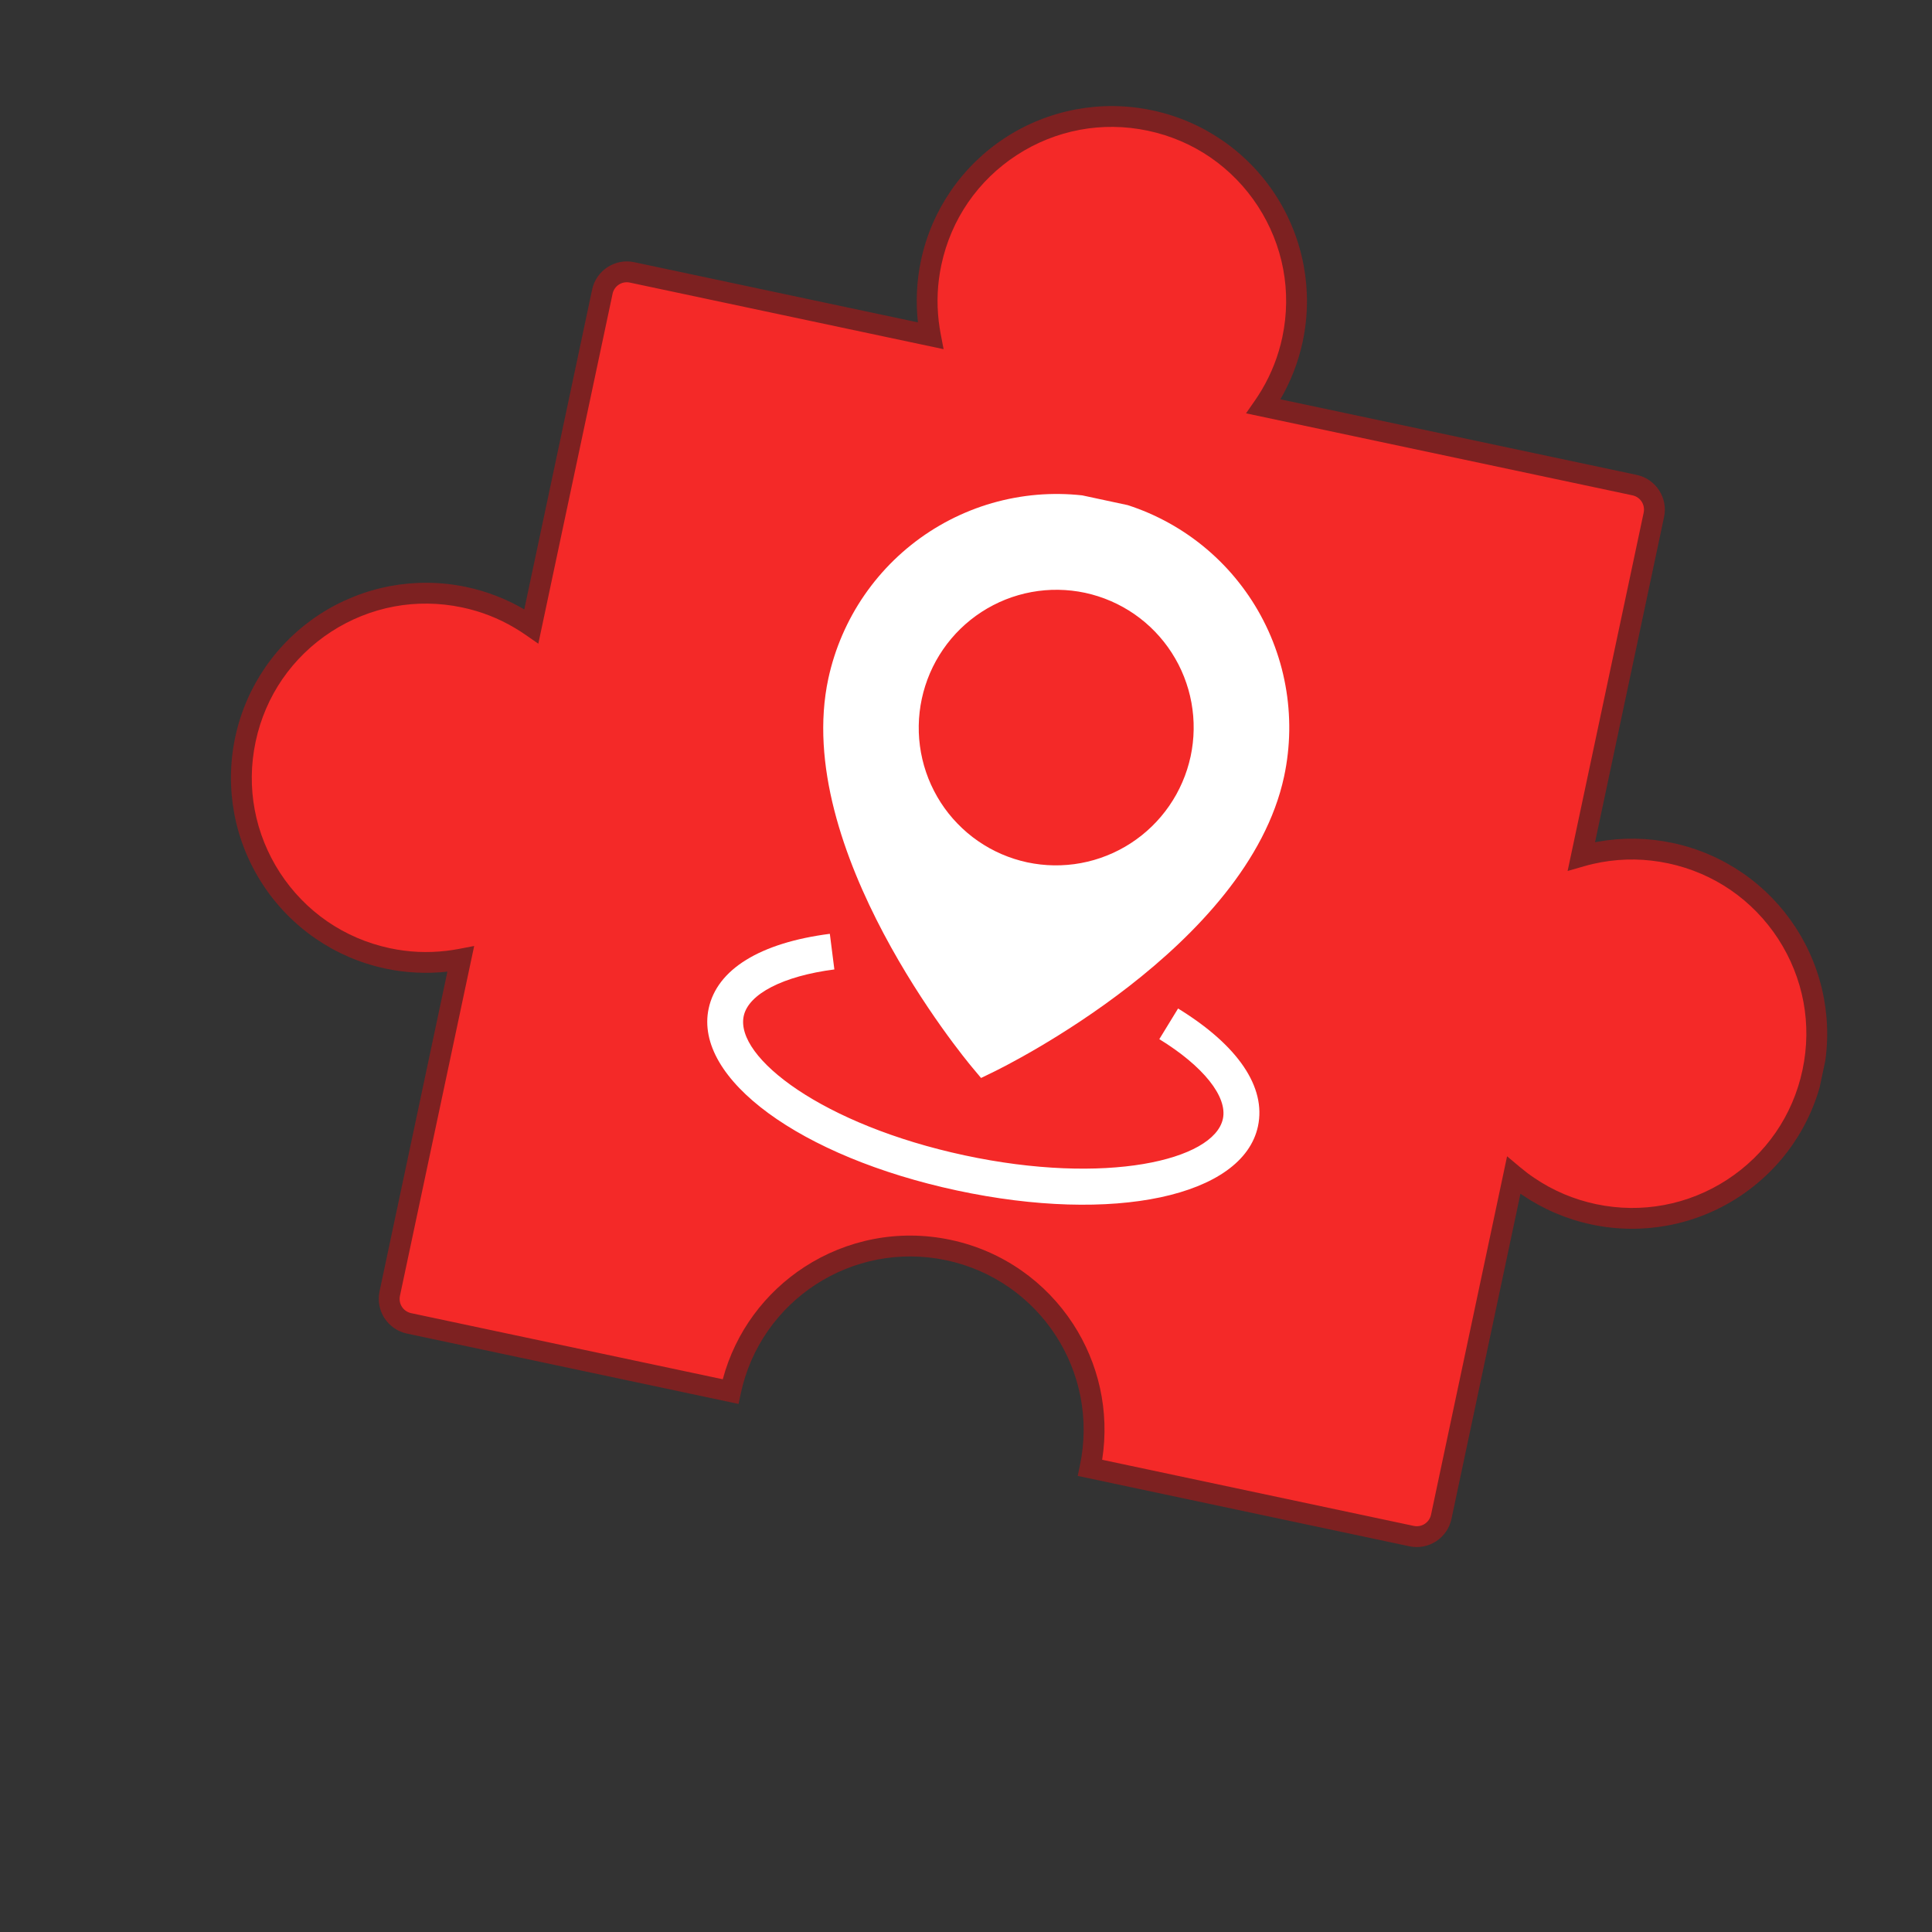
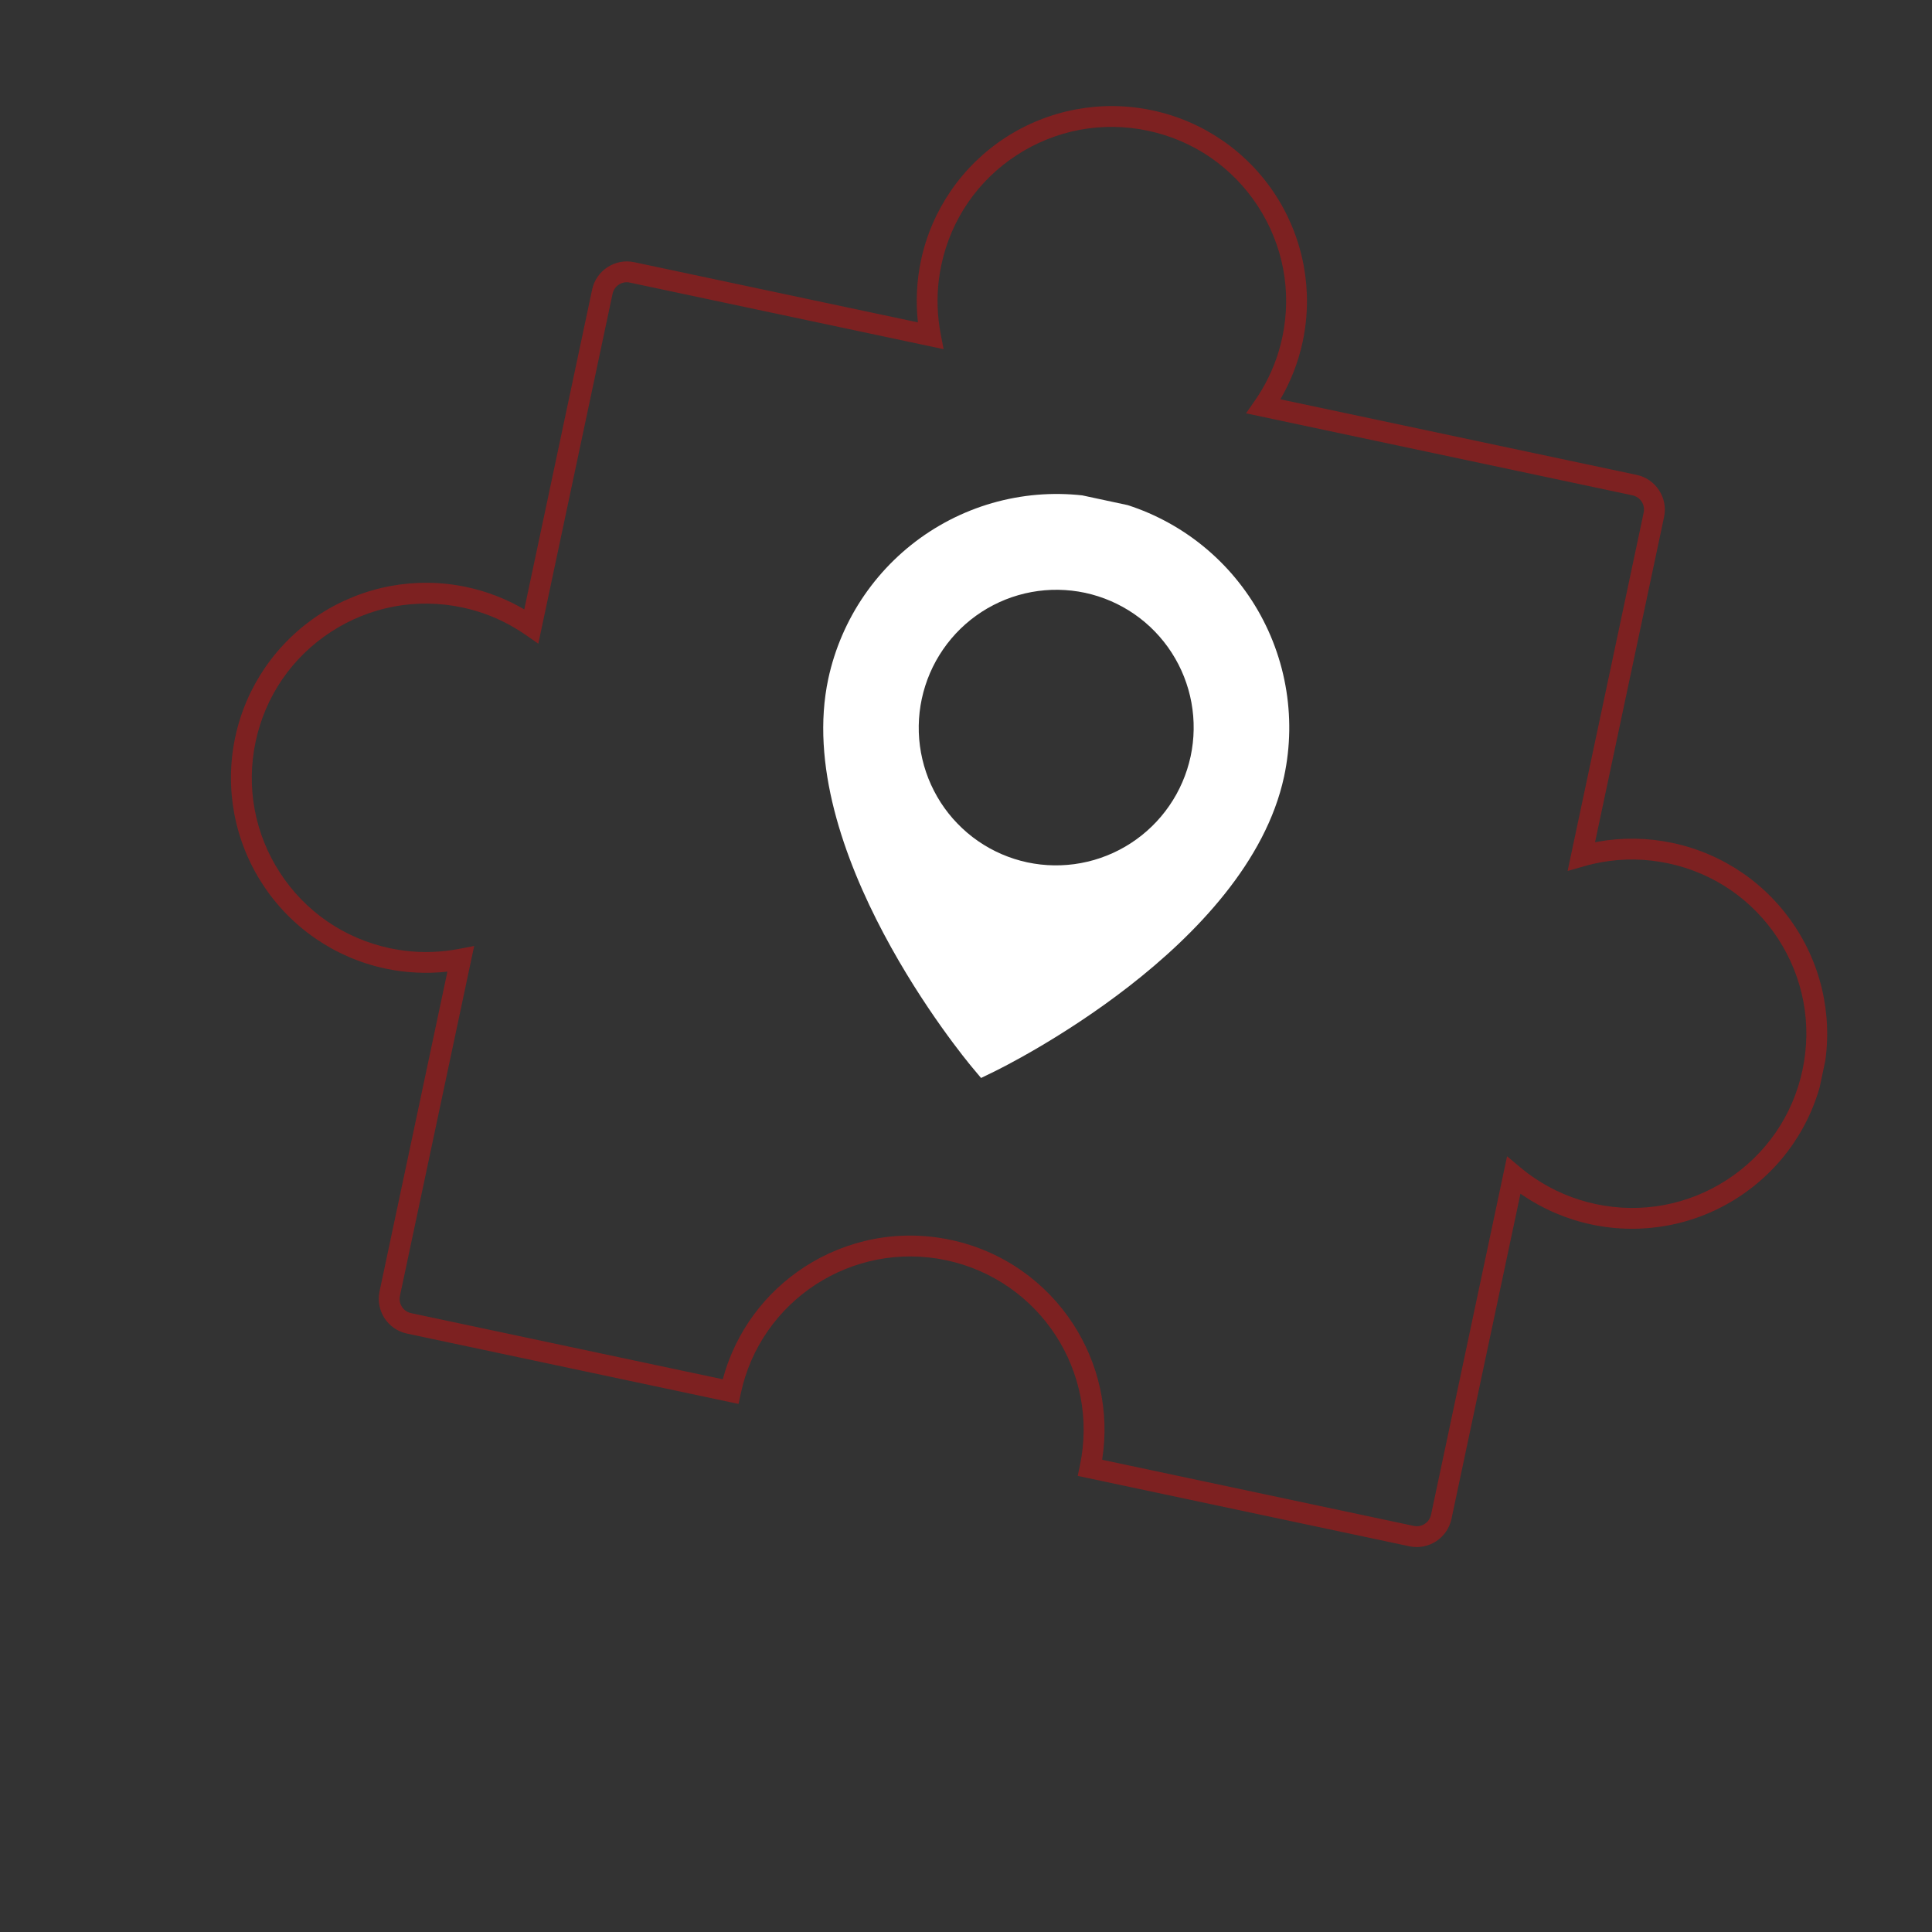
<svg xmlns="http://www.w3.org/2000/svg" width="500" viewBox="0 0 375 375" height="500" preserveAspectRatio="xMidYMid meet">
  <rect x="0" y="0" width="375" height="375" fill="#333333" stroke="none" />
  <defs>
    <clipPath id="5a4c858e7c">
      <path d="M 46 22 L 353 22 L 353 299 L 46 299 Z M 46 22 " clip-rule="nonzero" />
    </clipPath>
    <clipPath id="b075adffa6">
-       <path d="M 386.156 55.691 L 331.672 312.477 L 23.531 247.09 L 78.02 -9.691 Z M 386.156 55.691 " clip-rule="nonzero" />
-     </clipPath>
+       </clipPath>
    <clipPath id="5b24c7b5ad">
-       <path d="M 23.57 247.184 L 78.059 -9.598 L 386.199 55.785 L 331.711 312.566 Z M 23.57 247.184 " clip-rule="nonzero" />
+       <path d="M 23.57 247.184 L 78.059 -9.598 L 386.199 55.785 L 331.711 312.566 Z " clip-rule="nonzero" />
    </clipPath>
    <clipPath id="dad1e330f0">
      <path d="M 44 20 L 355 20 L 355 301 L 44 301 Z M 44 20 " clip-rule="nonzero" />
    </clipPath>
    <clipPath id="5cce3732bf">
      <path d="M 386.156 55.691 L 331.672 312.477 L 23.531 247.09 L 78.02 -9.691 Z M 386.156 55.691 " clip-rule="nonzero" />
    </clipPath>
    <clipPath id="8c44652e1a">
      <path d="M 23.57 247.184 L 78.059 -9.598 L 386.199 55.785 L 331.711 312.566 Z M 23.57 247.184 " clip-rule="nonzero" />
    </clipPath>
    <clipPath id="e49538a93a">
      <path d="M 159 95 L 251 95 L 251 210 L 159 210 Z M 159 95 " clip-rule="nonzero" />
    </clipPath>
    <clipPath id="9575d476b1">
      <path d="M 161.168 85.664 L 268.234 108.629 L 239.445 242.828 L 132.383 219.863 Z M 161.168 85.664 " clip-rule="nonzero" />
    </clipPath>
    <clipPath id="dd106cb793">
      <path d="M 161.168 85.664 L 268.234 108.629 L 239.445 242.828 L 132.383 219.863 Z M 161.168 85.664 " clip-rule="nonzero" />
    </clipPath>
    <clipPath id="0a8c01cde1">
      <path d="M 137 181 L 245 181 L 245 234 L 137 234 Z M 137 181 " clip-rule="nonzero" />
    </clipPath>
    <clipPath id="8702c785eb">
      <path d="M 161.168 85.664 L 268.234 108.629 L 239.445 242.828 L 132.383 219.863 Z M 161.168 85.664 " clip-rule="nonzero" />
    </clipPath>
    <clipPath id="4358791b65">
-       <path d="M 161.168 85.664 L 268.234 108.629 L 239.445 242.828 L 132.383 219.863 Z M 161.168 85.664 " clip-rule="nonzero" />
-     </clipPath>
+       </clipPath>
  </defs>
  <g clip-path="url(#5a4c858e7c)">
    <g clip-path="url(#b075adffa6)">
      <g clip-path="url(#5b24c7b5ad)">
-         <path fill="#f42928" d="M 75.648 251.105 L 89.426 186.168 C 88.57 186.332 87.703 186.465 86.832 186.566 C 83.043 187.004 79.145 186.852 75.266 186.031 C 65.582 183.977 57.648 178.191 52.648 170.5 C 47.648 162.809 45.578 153.211 47.633 143.535 C 49.688 133.855 55.473 125.926 63.164 120.93 C 70.859 115.934 80.461 113.871 90.145 115.926 C 94.02 116.746 97.645 118.188 100.93 120.133 C 101.684 120.578 102.422 121.051 103.137 121.551 L 116.918 56.613 C 117.477 53.988 120.055 52.312 122.676 52.867 L 180.598 65.16 C 180.434 64.301 180.301 63.438 180.199 62.566 C 179.758 58.777 179.91 54.883 180.734 51.008 C 182.789 41.328 188.57 33.395 196.266 28.398 C 203.957 23.406 213.559 21.34 223.242 23.395 C 232.926 25.449 240.859 31.234 245.859 38.922 C 250.859 46.613 252.926 56.211 250.871 65.887 C 250.051 69.766 248.605 73.387 246.664 76.668 C 246.219 77.426 245.746 78.16 245.246 78.875 L 317.27 94.16 C 319.895 94.715 321.57 97.293 321.012 99.922 L 306.953 166.184 C 308.109 165.852 309.285 165.578 310.477 165.367 C 314.91 164.574 319.555 164.605 324.215 165.594 C 333.898 167.648 341.832 173.434 346.832 181.121 C 351.832 188.809 353.898 198.406 351.844 208.086 C 349.793 217.766 344.004 225.695 336.316 230.691 C 328.621 235.691 319.023 237.754 309.34 235.699 C 304.684 234.711 300.422 232.852 296.695 230.324 C 295.691 229.648 294.727 228.918 293.805 228.145 L 279.742 294.41 C 279.188 297.035 276.605 298.711 273.984 298.156 L 211.578 284.914 C 215.668 265.648 203.359 246.727 184.086 242.637 C 164.816 238.547 145.883 250.844 141.797 270.105 L 79.391 256.863 C 76.766 256.309 75.09 253.727 75.648 251.105 " fill-opacity="1" fill-rule="nonzero" />
-       </g>
+         </g>
    </g>
  </g>
  <g clip-path="url(#dad1e330f0)">
    <g clip-path="url(#5cce3732bf)">
      <g clip-path="url(#8c44652e1a)">
        <path fill="#7d2121" d="M 73.664 250.684 L 86.84 188.594 C 84.887 188.809 82.91 188.875 80.922 188.781 C 78.879 188.688 76.848 188.434 74.848 188.008 C 69.84 186.945 65.27 184.934 61.281 182.195 C 57.133 179.348 53.637 175.734 50.953 171.602 C 48.266 167.473 46.379 162.809 45.461 157.867 C 44.578 153.109 44.594 148.117 45.652 143.113 C 46.715 138.109 48.73 133.543 51.469 129.555 C 54.316 125.414 57.934 121.914 62.062 119.23 C 66.195 116.551 70.859 114.668 75.805 113.746 C 80.562 112.867 85.559 112.883 90.562 113.945 C 92.566 114.371 94.523 114.961 96.43 115.707 C 98.285 116.426 100.062 117.293 101.762 118.281 L 114.934 56.191 C 115.328 54.344 116.438 52.824 117.918 51.859 L 117.922 51.855 L 117.926 51.855 C 119.41 50.891 121.246 50.496 123.098 50.891 L 178.168 62.574 C 177.953 60.621 177.887 58.645 177.98 56.656 C 178.07 54.621 178.328 52.59 178.754 50.586 C 179.812 45.586 181.828 41.012 184.566 37.027 C 187.414 32.883 191.031 29.387 195.16 26.703 C 199.293 24.02 203.957 22.137 208.902 21.223 C 213.66 20.34 218.656 20.355 223.66 21.418 C 228.664 22.48 233.238 24.492 237.227 27.23 C 241.371 30.074 244.871 33.691 247.559 37.82 C 250.242 41.949 252.125 46.617 253.047 51.559 C 253.93 56.312 253.914 61.309 252.852 66.309 C 252.426 68.312 251.836 70.27 251.094 72.172 C 250.371 74.023 249.508 75.805 248.52 77.504 L 317.691 92.18 C 319.539 92.574 321.059 93.68 322.023 95.16 L 322.023 95.164 L 322.031 95.168 C 322.988 96.652 323.387 98.492 322.996 100.34 L 309.598 163.473 C 309.777 163.438 309.953 163.406 310.125 163.379 C 312.496 162.953 314.922 162.754 317.383 162.793 C 319.789 162.832 322.215 163.102 324.633 163.613 C 329.641 164.676 334.211 166.691 338.199 169.426 C 342.348 172.273 345.844 175.891 348.531 180.02 C 351.215 184.148 353.102 188.812 354.02 193.754 C 354.902 198.512 354.891 203.504 353.828 208.508 C 352.766 213.508 350.754 218.078 348.012 222.066 C 345.168 226.211 341.547 229.703 337.418 232.387 C 333.289 235.074 328.625 236.957 323.676 237.871 C 318.922 238.754 313.926 238.738 308.918 237.676 C 306.496 237.164 304.172 236.422 301.961 235.484 C 299.695 234.52 297.559 233.352 295.562 232 C 295.418 231.902 295.27 231.805 295.121 231.695 L 281.727 294.832 C 281.332 296.684 280.223 298.199 278.746 299.168 L 278.738 299.168 L 278.734 299.172 C 277.254 300.129 275.414 300.527 273.562 300.133 L 209.18 286.473 L 209.598 284.496 C 211.527 275.41 209.586 266.402 204.898 259.188 C 200.203 251.973 192.754 246.543 183.668 244.613 C 174.578 242.688 165.57 244.621 158.352 249.309 C 151.133 254 145.703 261.441 143.773 270.527 L 143.355 272.504 L 78.973 258.844 C 77.121 258.449 75.602 257.34 74.637 255.863 L 74.629 255.855 C 73.672 254.371 73.273 252.531 73.664 250.684 Z M 91.406 186.586 L 77.629 251.523 C 77.465 252.293 77.625 253.051 78.016 253.656 L 78.023 253.664 C 78.414 254.266 79.043 254.719 79.812 254.883 L 140.289 267.715 C 142.777 258.434 148.586 250.828 156.145 245.918 C 164.234 240.664 174.328 238.496 184.508 240.656 C 194.688 242.816 203.031 248.895 208.289 256.98 C 213.203 264.539 215.422 273.848 213.926 283.34 L 274.402 296.176 C 275.176 296.34 275.934 296.18 276.535 295.789 L 276.543 295.781 C 277.145 295.391 277.602 294.762 277.766 293.992 L 292.523 224.434 L 295.102 226.598 C 295.605 227.016 296.055 227.375 296.438 227.664 C 296.836 227.965 297.297 228.293 297.824 228.648 C 299.605 229.855 301.52 230.902 303.539 231.762 C 305.504 232.594 307.582 233.254 309.758 233.719 C 314.254 234.672 318.719 234.688 322.949 233.902 C 327.34 233.09 331.504 231.406 335.211 228.996 C 338.918 226.59 342.148 223.469 344.68 219.789 C 347.117 216.242 348.914 212.16 349.867 207.664 C 350.82 203.176 350.836 198.711 350.051 194.48 C 349.23 190.094 347.547 185.93 345.137 182.223 C 342.723 178.516 339.605 175.285 335.926 172.758 C 332.375 170.324 328.289 168.527 323.793 167.574 C 321.617 167.113 319.449 166.871 317.316 166.832 C 315.117 166.797 312.949 166.977 310.832 167.355 C 310.203 167.469 309.648 167.582 309.16 167.695 C 308.695 167.801 308.141 167.945 307.508 168.129 L 304.273 169.055 L 319.035 99.5 C 319.195 98.73 319.035 97.973 318.645 97.367 L 318.641 97.359 C 318.246 96.758 317.621 96.305 316.848 96.141 L 241.852 80.227 L 243.59 77.727 C 243.797 77.43 244.027 77.09 244.277 76.695 C 244.516 76.324 244.734 75.977 244.926 75.648 C 245.852 74.078 246.656 72.434 247.328 70.711 C 247.977 69.051 248.504 67.297 248.895 65.469 C 249.848 60.977 249.863 56.512 249.078 52.285 C 248.258 47.895 246.57 43.734 244.16 40.027 C 241.75 36.32 238.629 33.09 234.949 30.559 C 231.402 28.125 227.316 26.328 222.82 25.375 C 218.328 24.422 213.863 24.402 209.629 25.188 C 205.238 26.004 201.074 27.688 197.367 30.098 C 193.656 32.504 190.426 35.625 187.898 39.305 C 185.465 42.848 183.668 46.934 182.715 51.426 C 182.324 53.258 182.094 55.07 182.012 56.848 C 181.926 58.695 181.996 60.527 182.203 62.336 C 182.246 62.719 182.305 63.125 182.371 63.562 C 182.441 64.023 182.512 64.43 182.578 64.781 L 183.152 67.773 L 122.258 54.852 C 121.488 54.688 120.73 54.844 120.129 55.234 L 120.121 55.242 C 119.512 55.633 119.059 56.262 118.898 57.031 L 104.488 124.941 L 101.984 123.203 C 101.691 123 101.348 122.773 100.957 122.52 C 100.586 122.281 100.234 122.062 99.902 121.871 C 98.34 120.941 96.691 120.137 94.969 119.465 C 93.305 118.816 91.555 118.293 89.723 117.906 C 85.227 116.953 80.762 116.934 76.531 117.715 C 72.141 118.531 67.977 120.219 64.27 122.625 C 60.562 125.035 57.328 128.152 54.801 131.832 C 52.367 135.379 50.57 139.465 49.617 143.953 C 48.664 148.449 48.645 152.91 49.434 157.141 C 50.246 161.527 51.938 165.691 54.344 169.398 C 56.754 173.105 59.875 176.336 63.555 178.863 C 67.105 181.297 71.191 183.094 75.688 184.051 C 77.52 184.438 79.332 184.668 81.113 184.754 C 82.961 184.84 84.797 184.77 86.605 184.562 C 86.98 184.516 87.391 184.461 87.828 184.395 C 88.289 184.32 88.695 184.254 89.047 184.188 L 92.039 183.613 L 91.406 186.586 " fill-opacity="1" fill-rule="nonzero" />
      </g>
    </g>
  </g>
  <g clip-path="url(#e49538a93a)">
    <g clip-path="url(#9575d476b1)">
      <g clip-path="url(#dd106cb793)">
        <path fill="#ffffff" d="M 214.523 96.871 C 213.074 96.562 211.613 96.324 210.141 96.16 C 208.668 95.996 207.191 95.902 205.711 95.883 C 204.23 95.863 202.75 95.914 201.273 96.039 C 199.801 96.164 198.332 96.363 196.875 96.633 C 195.418 96.902 193.977 97.242 192.555 97.652 C 191.129 98.062 189.73 98.543 188.352 99.094 C 186.977 99.641 185.629 100.258 184.312 100.938 C 182.992 101.621 181.715 102.363 180.469 103.172 C 179.223 103.977 178.023 104.844 176.863 105.77 C 175.703 106.695 174.59 107.676 173.527 108.711 C 172.465 109.742 171.453 110.828 170.496 111.961 C 169.535 113.098 168.637 114.273 167.793 115.496 C 166.949 116.719 166.168 117.98 165.449 119.277 C 164.73 120.578 164.078 121.906 163.488 123.27 C 162.898 124.633 162.375 126.023 161.922 127.438 C 161.469 128.852 161.086 130.285 160.773 131.734 C 153.668 164.867 187.246 205.445 188.684 207.156 L 190.422 209.234 L 192.855 208.051 C 194.867 207.078 242.137 183.844 249.242 150.715 C 249.555 149.262 249.793 147.797 249.957 146.32 C 250.125 144.844 250.219 143.363 250.242 141.879 C 250.262 140.395 250.211 138.914 250.086 137.434 C 249.965 135.953 249.77 134.484 249.5 133.023 C 249.234 131.562 248.898 130.117 248.488 128.691 C 248.078 127.266 247.602 125.863 247.055 124.48 C 246.512 123.102 245.898 121.754 245.219 120.434 C 244.543 119.113 243.801 117.832 242.996 116.582 C 242.191 115.336 241.328 114.133 240.406 112.973 C 239.488 111.809 238.512 110.695 237.48 109.633 C 236.449 108.566 235.367 107.555 234.238 106.594 C 233.109 105.637 231.934 104.734 230.715 103.891 C 229.496 103.047 228.242 102.266 226.945 101.547 C 225.652 100.828 224.324 100.172 222.965 99.582 C 221.605 98.992 220.219 98.473 218.809 98.02 C 217.398 97.566 215.969 97.184 214.523 96.871 Z M 199.398 167.383 C 198.543 167.199 197.699 166.973 196.867 166.707 C 196.035 166.441 195.219 166.133 194.418 165.789 C 193.613 165.441 192.832 165.055 192.066 164.633 C 191.301 164.207 190.562 163.746 189.84 163.25 C 189.121 162.754 188.43 162.223 187.762 161.656 C 187.098 161.09 186.457 160.492 185.852 159.863 C 185.242 159.238 184.664 158.578 184.121 157.895 C 183.578 157.211 183.07 156.5 182.594 155.766 C 182.121 155.027 181.684 154.273 181.285 153.492 C 180.883 152.715 180.523 151.918 180.199 151.105 C 179.879 150.289 179.598 149.461 179.355 148.621 C 179.117 147.777 178.918 146.926 178.758 146.066 C 178.602 145.203 178.488 144.336 178.414 143.465 C 178.344 142.59 178.312 141.715 178.328 140.84 C 178.34 139.965 178.398 139.09 178.496 138.219 C 178.598 137.348 178.738 136.484 178.922 135.629 C 179.105 134.773 179.332 133.926 179.598 133.094 C 179.863 132.258 180.172 131.438 180.516 130.633 C 180.863 129.828 181.25 129.043 181.672 128.277 C 182.098 127.512 182.559 126.766 183.055 126.047 C 183.551 125.324 184.082 124.629 184.645 123.961 C 185.211 123.289 185.809 122.652 186.434 122.039 C 187.062 121.43 187.719 120.852 188.402 120.305 C 189.086 119.758 189.797 119.25 190.531 118.773 C 191.262 118.297 192.02 117.855 192.797 117.457 C 193.574 117.055 194.367 116.691 195.18 116.367 C 195.992 116.043 196.82 115.762 197.66 115.52 C 198.5 115.277 199.348 115.074 200.211 114.918 C 201.07 114.758 201.934 114.645 202.805 114.57 C 203.676 114.496 204.547 114.465 205.422 114.48 C 206.297 114.492 207.168 114.547 208.035 114.645 C 208.902 114.742 209.766 114.883 210.621 115.066 C 211.473 115.25 212.316 115.477 213.148 115.742 C 213.98 116.008 214.797 116.316 215.602 116.664 C 216.402 117.008 217.188 117.395 217.949 117.82 C 218.715 118.242 219.457 118.703 220.176 119.199 C 220.895 119.699 221.586 120.23 222.254 120.793 C 222.922 121.359 223.559 121.957 224.168 122.586 C 224.773 123.215 225.352 123.871 225.895 124.555 C 226.438 125.242 226.949 125.949 227.422 126.688 C 227.898 127.422 228.332 128.18 228.734 128.957 C 229.133 129.734 229.496 130.531 229.816 131.344 C 230.137 132.16 230.418 132.988 230.66 133.828 C 230.902 134.672 231.102 135.523 231.258 136.387 C 231.414 137.246 231.527 138.113 231.602 138.988 C 231.672 139.859 231.703 140.734 231.688 141.609 C 231.676 142.484 231.621 143.359 231.52 144.23 C 231.422 145.102 231.281 145.965 231.098 146.82 C 230.91 147.676 230.684 148.523 230.418 149.355 C 230.152 150.191 229.844 151.008 229.496 151.812 C 229.148 152.617 228.762 153.402 228.34 154.168 C 227.914 154.934 227.453 155.676 226.957 156.398 C 226.461 157.121 225.93 157.812 225.363 158.484 C 224.797 159.152 224.203 159.789 223.574 160.402 C 222.945 161.012 222.293 161.59 221.609 162.133 C 220.922 162.68 220.215 163.191 219.48 163.668 C 218.746 164.145 217.992 164.582 217.215 164.984 C 216.438 165.387 215.645 165.75 214.832 166.07 C 214.02 166.395 213.195 166.68 212.355 166.922 C 211.516 167.164 210.664 167.363 209.805 167.523 C 208.945 167.684 208.082 167.801 207.211 167.871 C 206.34 167.945 205.469 167.977 204.594 167.965 C 203.719 167.953 202.848 167.898 201.98 167.801 C 201.113 167.703 200.254 167.562 199.398 167.383 Z M 199.398 167.383 " fill-opacity="1" fill-rule="nonzero" />
      </g>
    </g>
  </g>
  <g clip-path="url(#0a8c01cde1)">
    <g clip-path="url(#8702c785eb)">
      <g clip-path="url(#4358791b65)">
        <path fill="#ffffff" d="M 185.738 231.07 C 155.344 224.551 134.629 209.367 137.551 195.75 C 139.184 188.141 147.535 182.996 161.07 181.254 L 161.949 188.168 C 152.02 189.449 145.277 192.914 144.355 197.211 C 142.625 205.277 159.793 218.367 187.199 224.246 C 214.605 230.125 235.633 225.23 237.363 217.16 C 238.285 212.867 233.555 206.941 225.023 201.699 L 228.664 195.75 C 240.293 202.891 245.801 211.012 244.168 218.621 C 241.246 232.238 216.129 237.59 185.738 231.07 Z M 185.738 231.07 " fill-opacity="1" fill-rule="nonzero" />
      </g>
    </g>
  </g>
</svg>